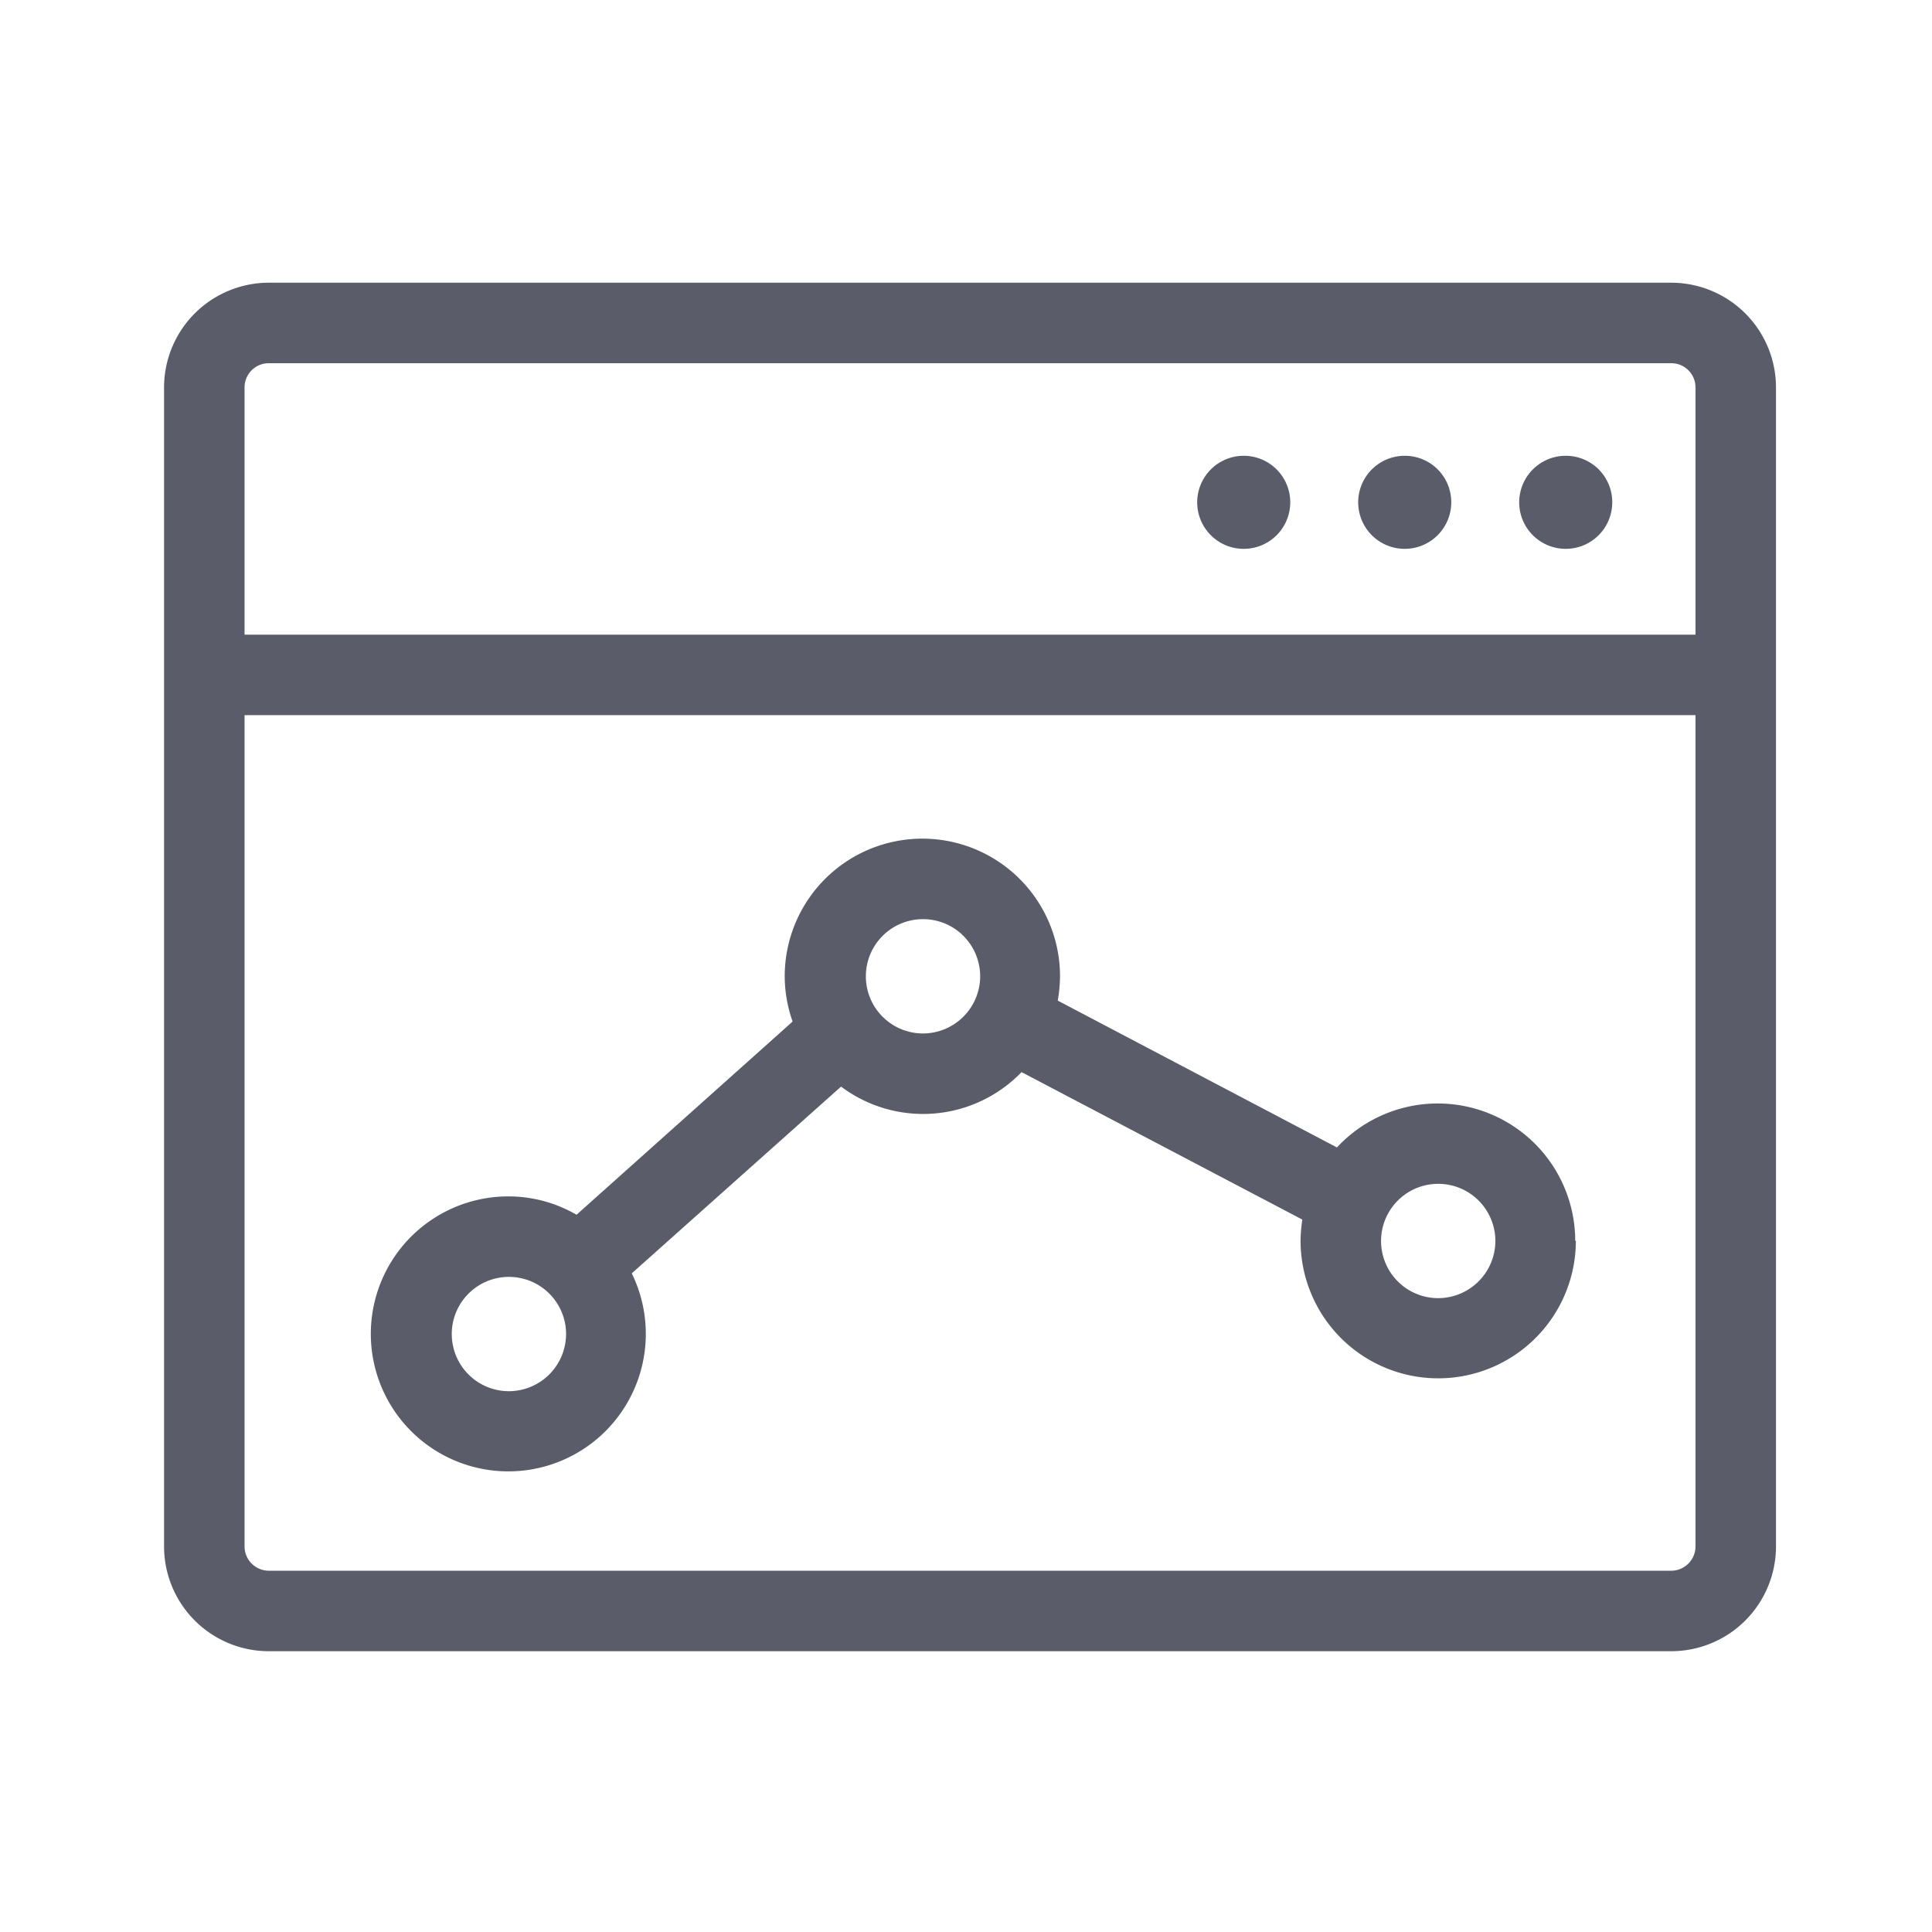
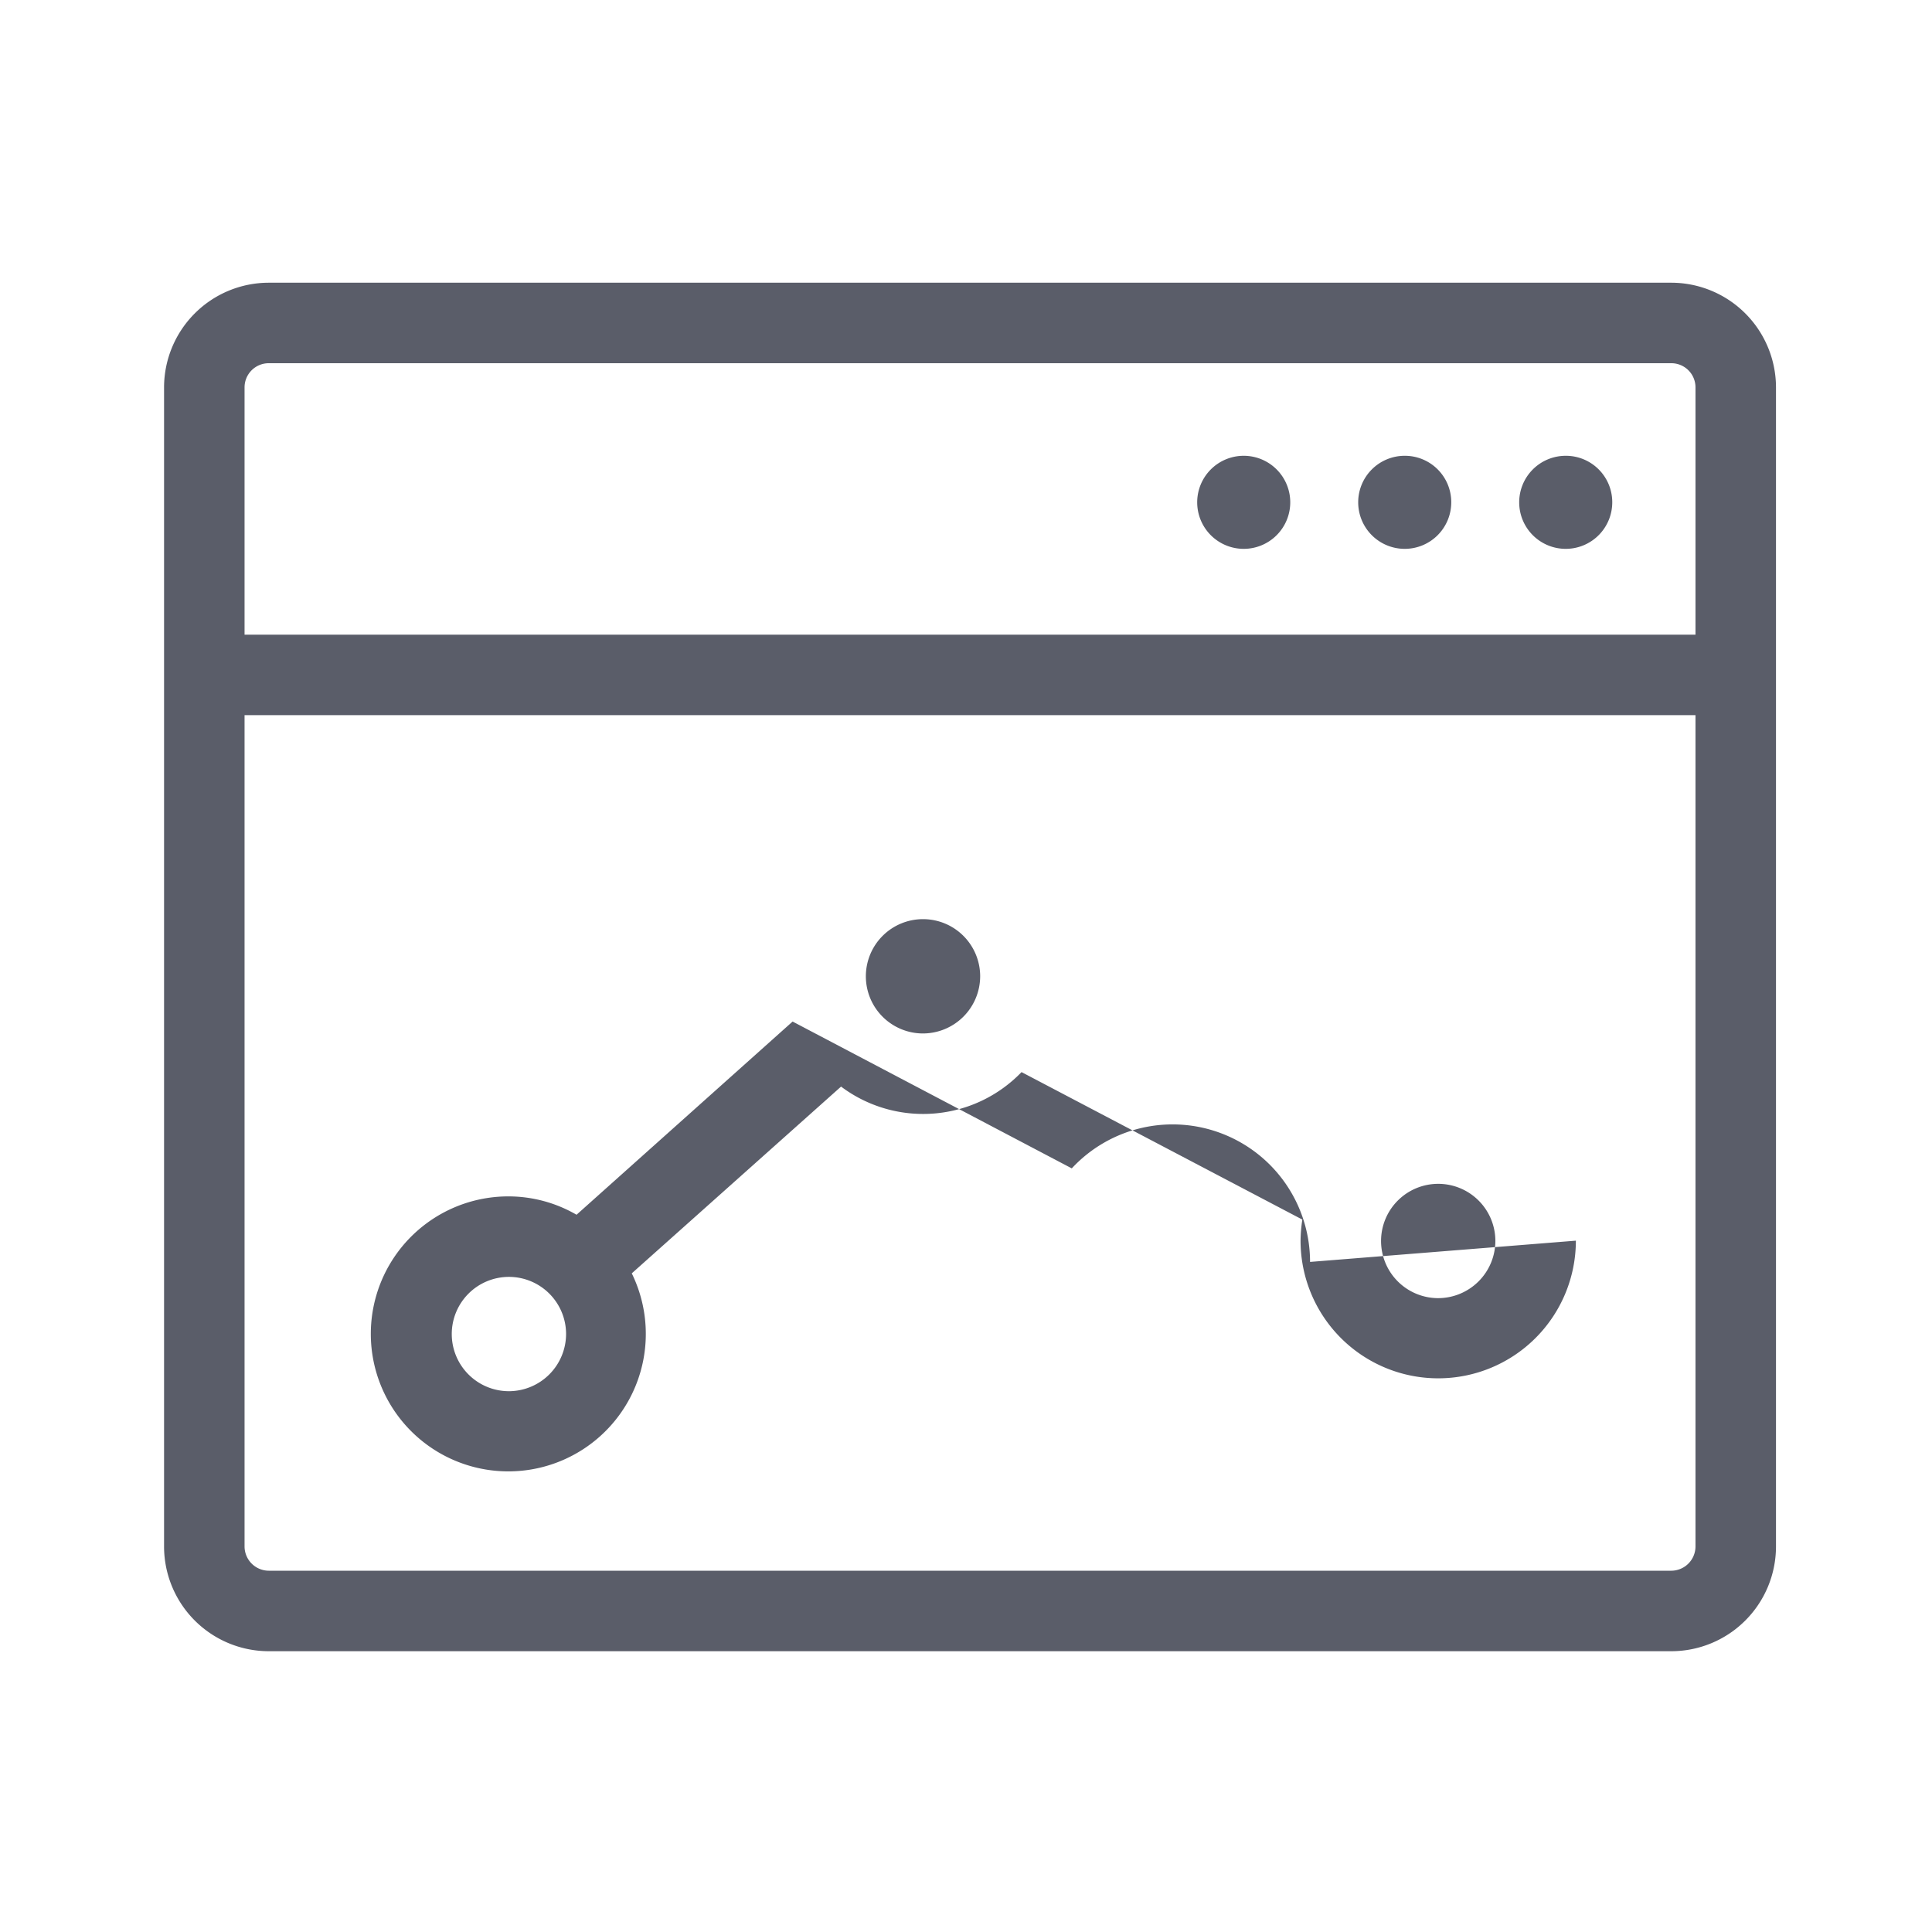
<svg xmlns="http://www.w3.org/2000/svg" viewBox="0 0 120 120">
-   <path d="M80.14 31.19a2.89 2.89 0 1 1-2.89-2.88 2.89 2.89 0 0 1 2.89 2.88m7.11-2.88a2.89 2.89 0 1 0 2.89 2.88 2.88 2.88 0 0 0-2.89-2.88m10 0a2.89 2.89 0 1 0 2.89 2.88 2.88 2.88 0 0 0-2.89-2.88m13.06-4.25v72a6.51 6.51 0 0 1-6.5 6.5H16.69a6.51 6.51 0 0 1-6.5-6.5v-72a6.51 6.51 0 0 1 6.5-6.5h87.12a6.51 6.51 0 0 1 6.5 6.5m-95.12 0v15.36h90.12V24.06a1.5 1.5 0 0 0-1.5-1.5H16.69a1.5 1.5 0 0 0-1.5 1.5m90.12 72V44.42H15.19v51.64a1.51 1.51 0 0 0 1.5 1.5h87.12a1.51 1.51 0 0 0 1.5-1.5m-7.43-19a8.55 8.55 0 0 1-17.1 0 9.5 9.5 0 0 1 .11-1.31l-17.44-9.16a8.49 8.49 0 0 1-11.21.9l-13 11.6a8.54 8.54 0 1 1-7.66-4.78 8.44 8.44 0 0 1 4.23 1.14l13.42-12a8.5 8.5 0 0 1-.49-2.81 8.55 8.55 0 0 1 17.1 0 9.4 9.4 0 0 1-.14 1.51l17.34 9.12a8.54 8.54 0 0 1 14.8 5.81Zm-62.72 5.8a3.55 3.55 0 1 0-3.54 3.55 3.56 3.56 0 0 0 3.54-3.55m25.72-22.22a3.55 3.55 0 1 0-3.55 3.55 3.56 3.56 0 0 0 3.55-3.55m32 16.44a3.55 3.55 0 1 0-3.55 3.55 3.56 3.56 0 0 0 3.55-3.55" style="fill:#5a5d69" />
+   <path d="M80.14 31.19a2.89 2.89 0 1 1-2.89-2.88 2.89 2.89 0 0 1 2.89 2.88m7.11-2.88a2.89 2.89 0 1 0 2.89 2.88 2.88 2.88 0 0 0-2.89-2.88m10 0a2.89 2.89 0 1 0 2.89 2.88 2.88 2.88 0 0 0-2.89-2.88m13.06-4.25v72a6.51 6.51 0 0 1-6.5 6.5H16.69a6.51 6.51 0 0 1-6.5-6.5v-72a6.51 6.51 0 0 1 6.5-6.5h87.12a6.51 6.51 0 0 1 6.5 6.5m-95.12 0v15.36h90.12V24.06a1.5 1.5 0 0 0-1.5-1.5H16.69a1.5 1.5 0 0 0-1.5 1.5m90.12 72V44.42H15.19v51.64a1.51 1.51 0 0 0 1.5 1.5h87.12a1.51 1.51 0 0 0 1.5-1.5m-7.43-19a8.55 8.55 0 0 1-17.1 0 9.5 9.5 0 0 1 .11-1.31l-17.44-9.16a8.49 8.49 0 0 1-11.21.9l-13 11.6a8.54 8.54 0 1 1-7.66-4.78 8.44 8.44 0 0 1 4.23 1.14l13.42-12l17.34 9.12a8.54 8.54 0 0 1 14.8 5.81Zm-62.72 5.8a3.55 3.55 0 1 0-3.54 3.55 3.56 3.56 0 0 0 3.54-3.55m25.72-22.22a3.55 3.55 0 1 0-3.55 3.55 3.56 3.56 0 0 0 3.55-3.55m32 16.44a3.55 3.55 0 1 0-3.55 3.55 3.56 3.56 0 0 0 3.55-3.55" style="fill:#5a5d69" />
</svg>